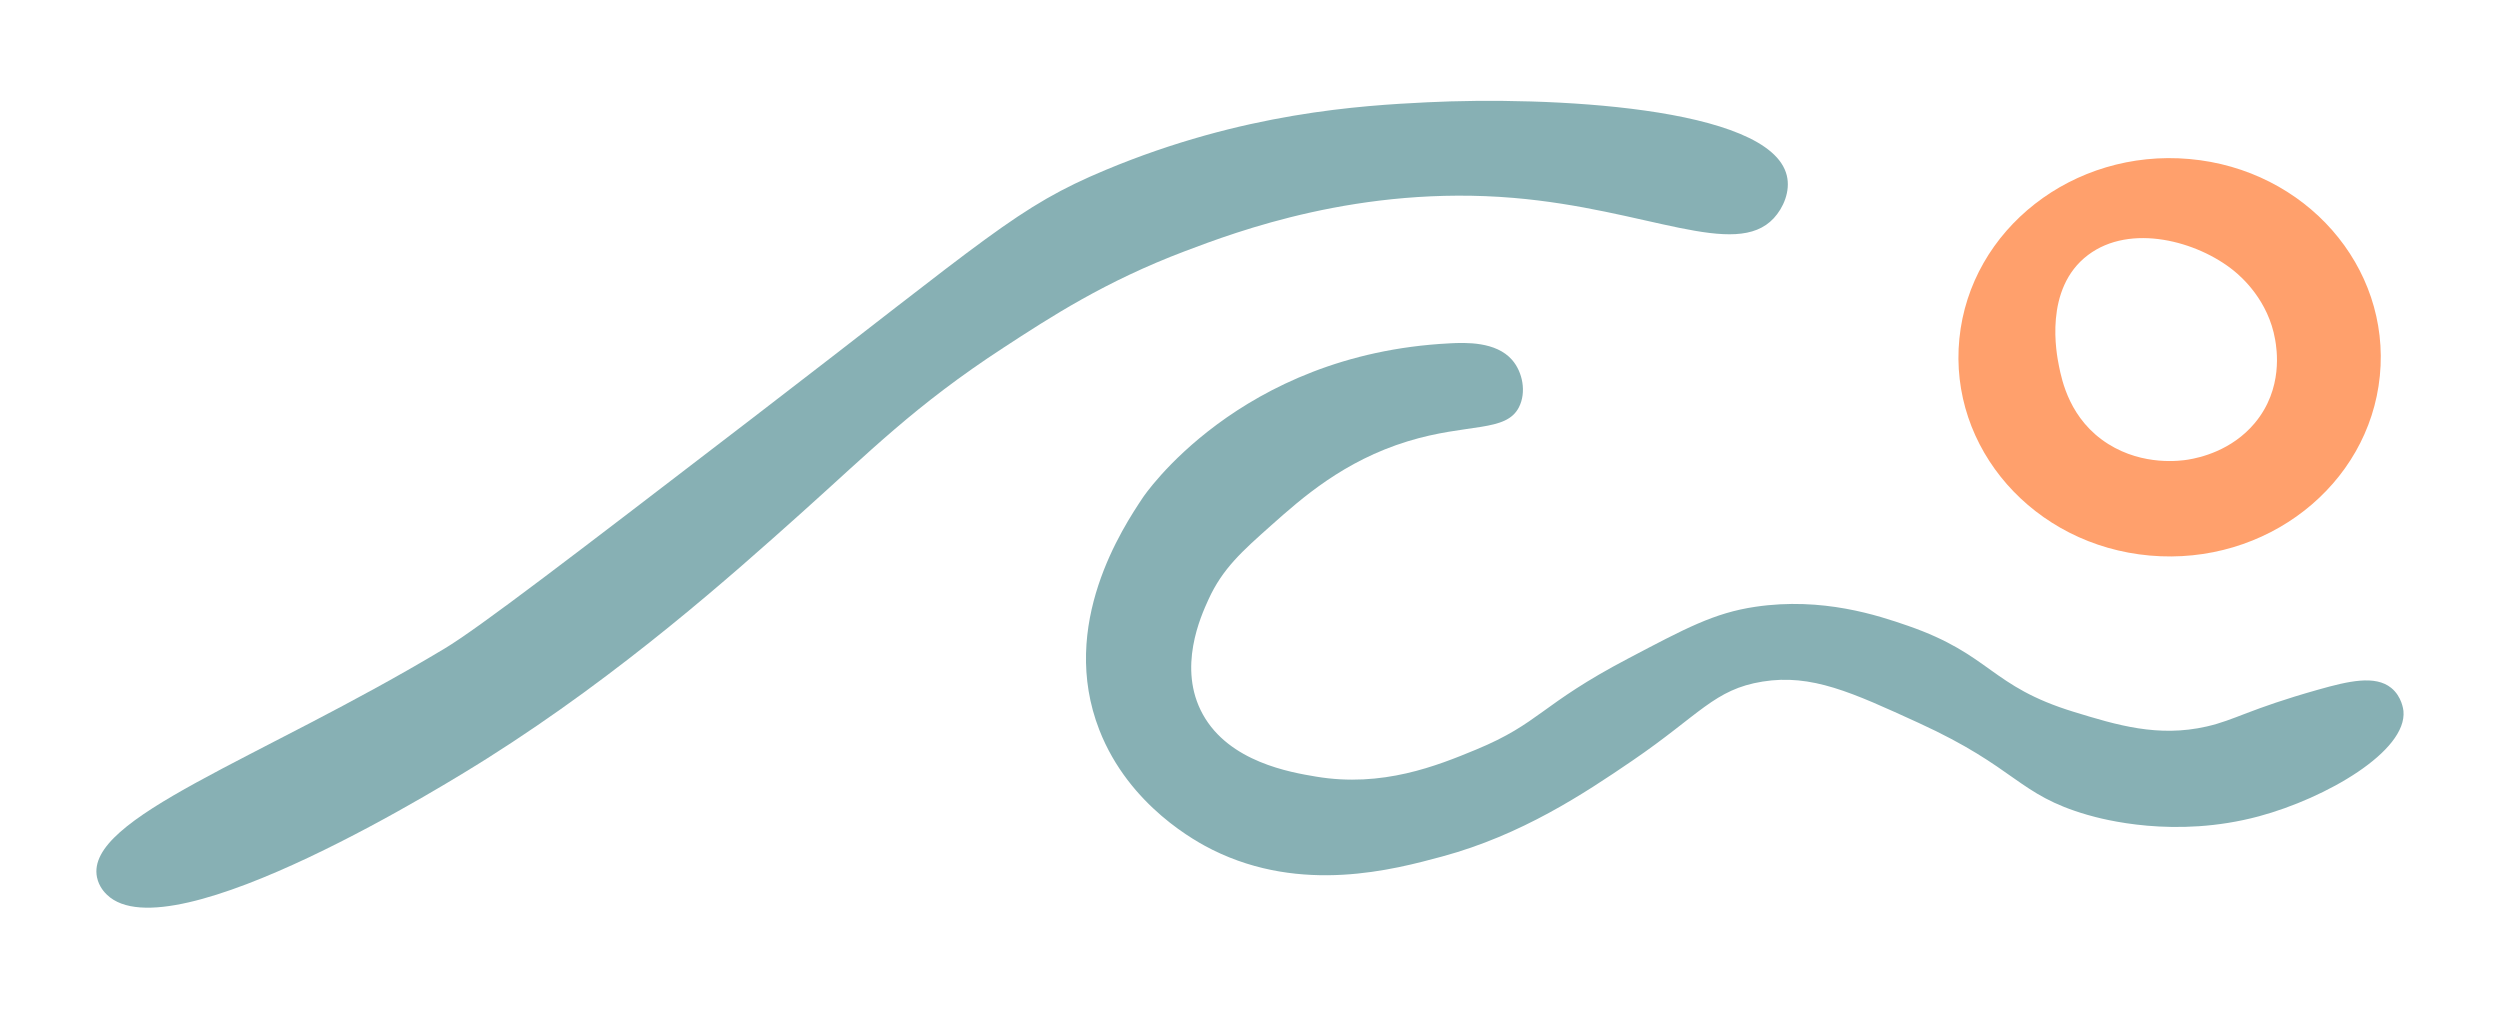
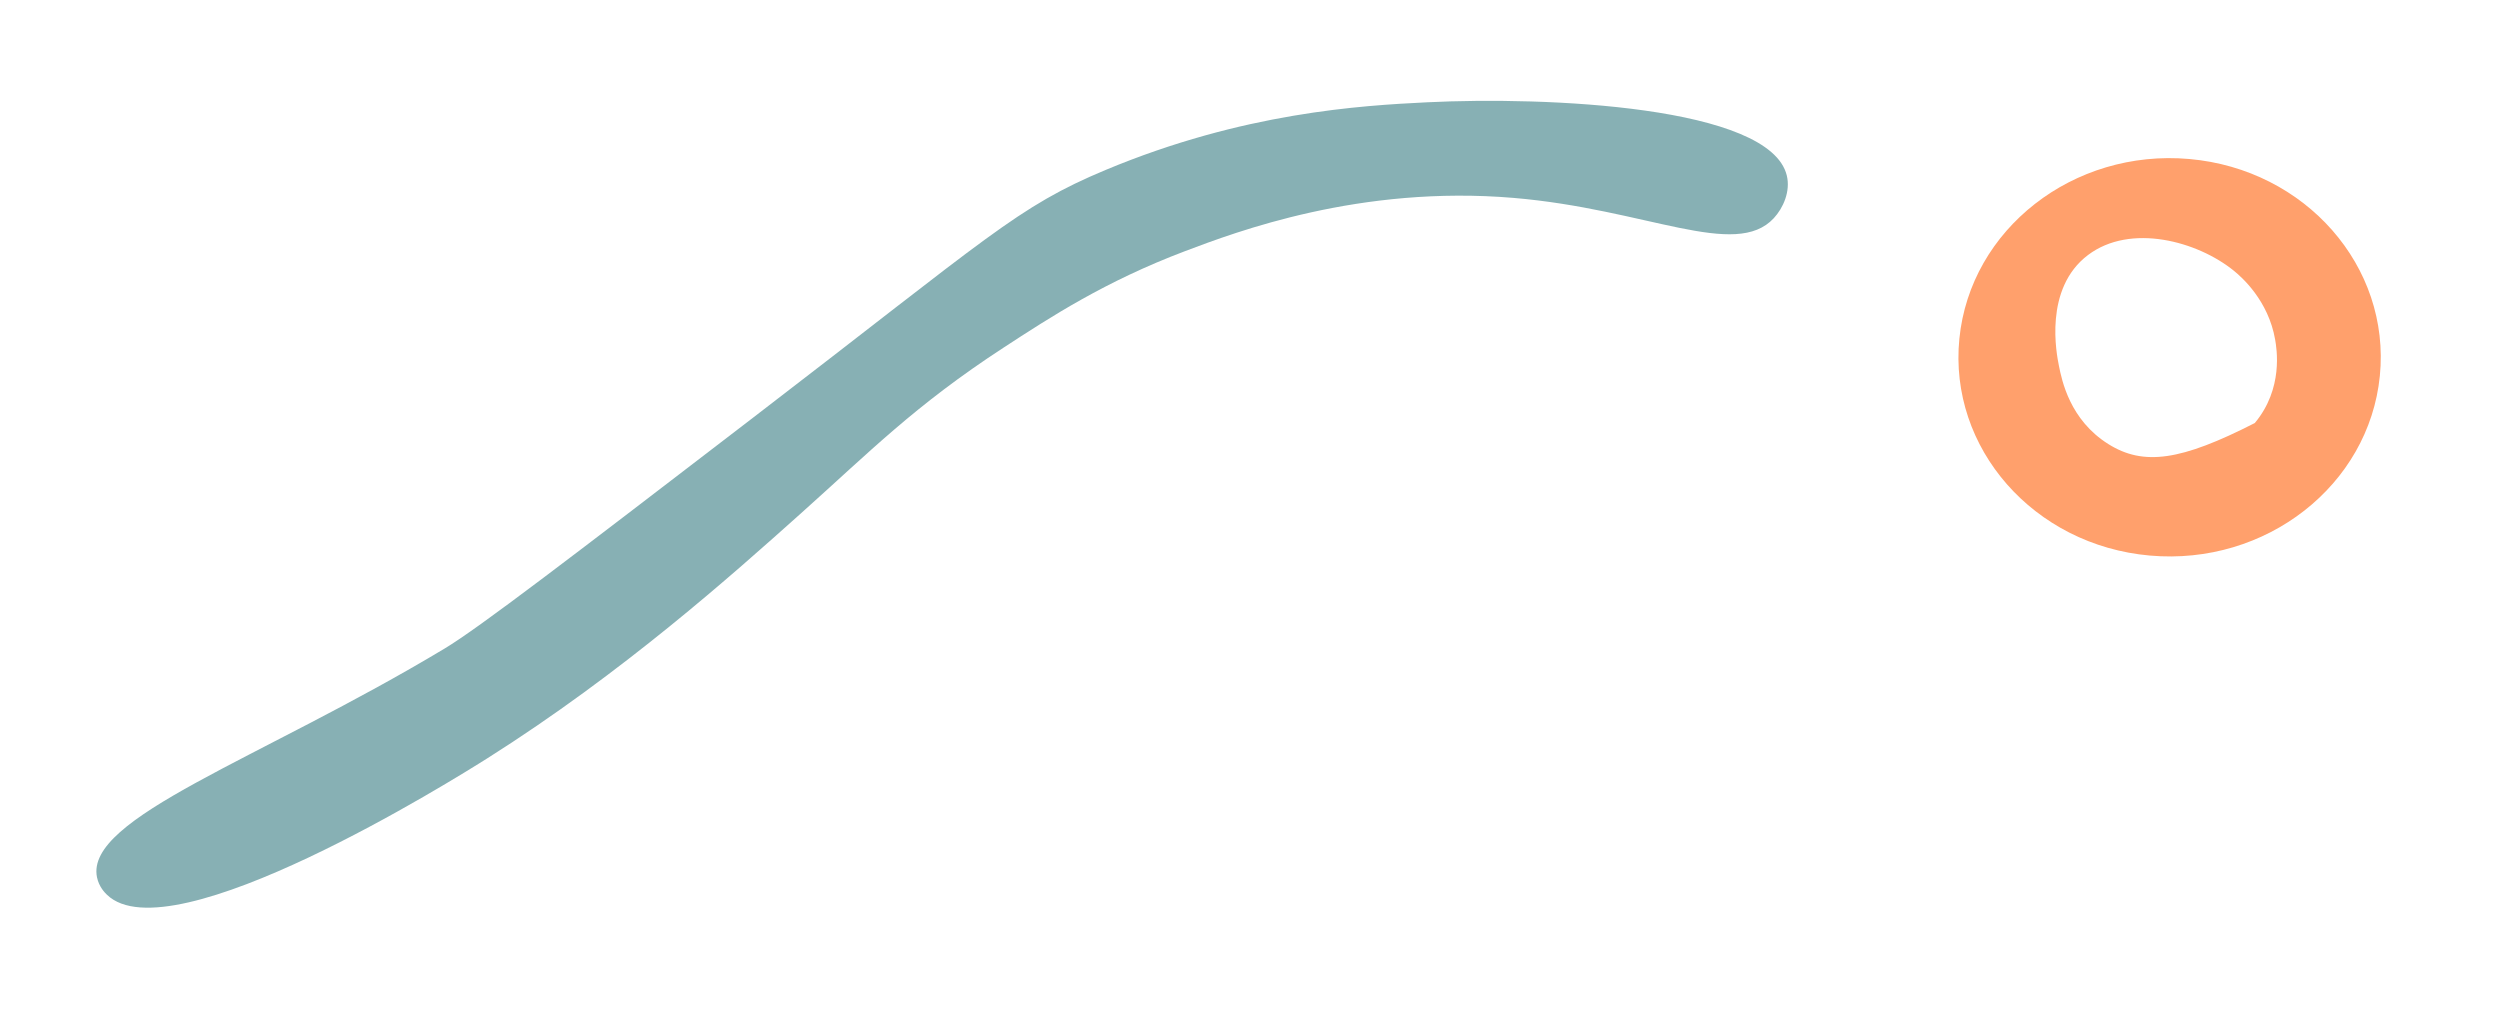
<svg xmlns="http://www.w3.org/2000/svg" width="111" height="45" viewBox="0 0 111 45" fill="none">
-   <path d="M97.209 7.06C92.053 6.603 87.481 10.174 86.996 15.036C86.512 19.898 90.298 24.21 95.453 24.667C100.608 25.124 105.18 21.553 105.665 16.691C106.15 11.829 102.364 7.517 97.209 7.06ZM100.114 18.782C99.088 20.009 97.672 20.323 97.147 20.408C96.837 20.458 95.176 20.699 93.609 19.716C91.898 18.643 91.547 16.891 91.417 16.247C91.314 15.735 90.728 12.816 92.709 11.322C94.596 9.899 97.566 10.708 99.184 12.022C99.523 12.297 100.716 13.336 101.017 15.082C101.085 15.478 101.391 17.253 100.114 18.781V18.782Z" fill="#FFA06C" />
+   <path d="M97.209 7.06C92.053 6.603 87.481 10.174 86.996 15.036C86.512 19.898 90.298 24.21 95.453 24.667C100.608 25.124 105.18 21.553 105.665 16.691C106.15 11.829 102.364 7.517 97.209 7.06ZM100.114 18.782C96.837 20.458 95.176 20.699 93.609 19.716C91.898 18.643 91.547 16.891 91.417 16.247C91.314 15.735 90.728 12.816 92.709 11.322C94.596 9.899 97.566 10.708 99.184 12.022C99.523 12.297 100.716 13.336 101.017 15.082C101.085 15.478 101.391 17.253 100.114 18.781V18.782Z" fill="#FFA06C" />
  <path d="M4.307 38.954C3.759 36.307 11.508 33.74 19.743 28.794C21.274 27.874 25.33 24.764 33.441 18.541C43.973 10.463 45.155 9.19 49.089 7.546C55.203 4.992 60.428 4.687 63.358 4.542C68.644 4.28 78.577 4.704 79.333 7.789C79.507 8.497 79.171 9.241 78.755 9.689C77.047 11.529 73.116 9.287 67.204 8.787C60.389 8.211 54.903 10.286 52.61 11.153C49.07 12.492 46.633 14.081 44.551 15.44C40.618 18.006 38.637 20.042 35.537 22.815C32.517 25.516 27.652 29.867 21.65 33.661C20.169 34.597 7.576 42.464 4.748 39.726C4.66 39.641 4.394 39.377 4.307 38.954L4.307 38.954Z" fill="#87B0B4" />
-   <path d="M64.362 15.245C54.987 15.716 50.745 22.089 50.745 22.089C49.871 23.401 46.987 27.733 48.81 32.409C50.136 35.81 53.177 37.405 53.841 37.735C57.816 39.707 61.885 38.608 64.031 38.029C67.554 37.077 70.327 35.241 72.474 33.775C75.471 31.73 76.115 30.607 78.257 30.262C80.438 29.912 82.221 30.74 85.189 32.097C89.565 34.098 89.575 35.279 92.672 36.177C93.359 36.376 96.567 37.248 100.297 36.243C103.281 35.439 106.885 33.355 106.713 31.566C106.708 31.515 106.643 30.925 106.169 30.542C105.456 29.967 104.285 30.237 102.927 30.621C99.841 31.492 99.251 31.965 97.978 32.256C95.814 32.75 93.986 32.191 92.093 31.612C88.352 30.468 88.424 29.073 84.713 27.785C83.385 27.325 80.921 26.5 77.941 26.941C76.099 27.213 74.833 27.902 72.279 29.244C68.377 31.295 68.376 32.106 65.538 33.282C63.793 34.006 61.371 34.975 58.434 34.482C57.294 34.291 54.578 33.835 53.406 31.718C52.267 29.661 53.319 27.355 53.656 26.617C54.28 25.247 55.149 24.475 56.442 23.326C57.798 22.119 59.658 20.466 62.505 19.593C65.17 18.777 66.869 19.206 67.442 18.079C67.779 17.416 67.609 16.521 67.135 15.978C66.418 15.158 65.076 15.208 64.362 15.244L64.362 15.245Z" fill="#87B0B4" />
</svg>